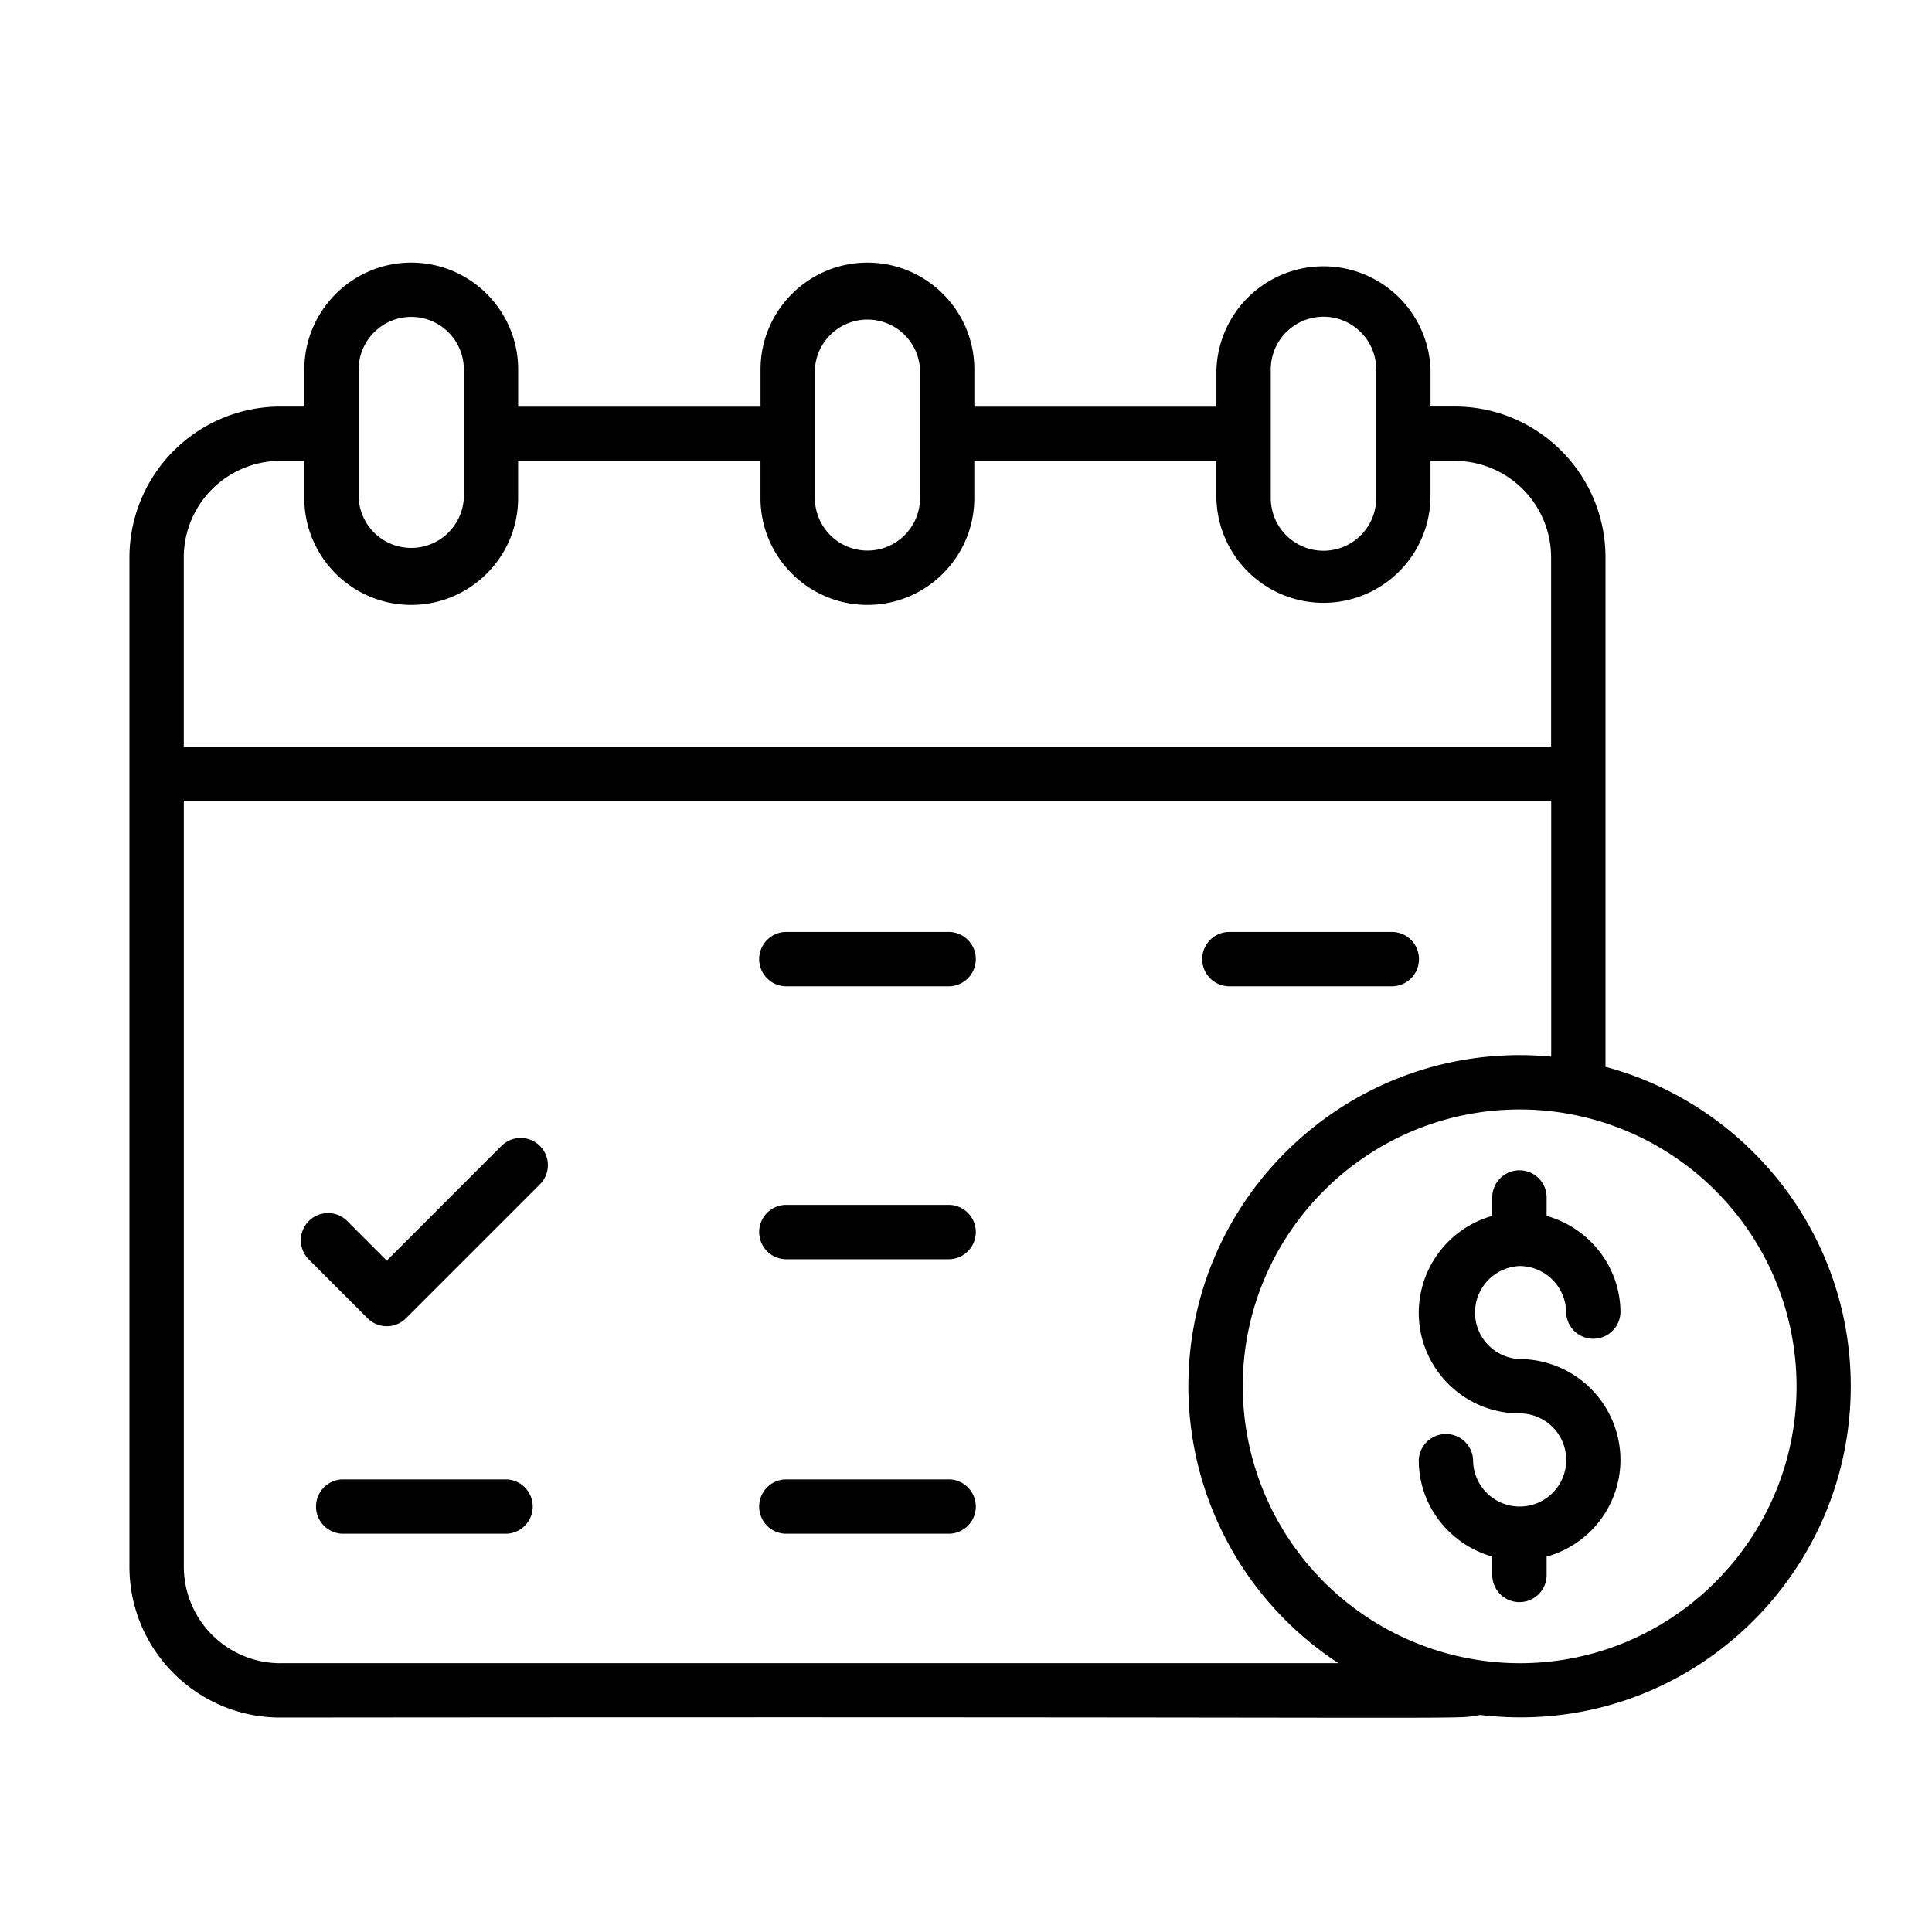
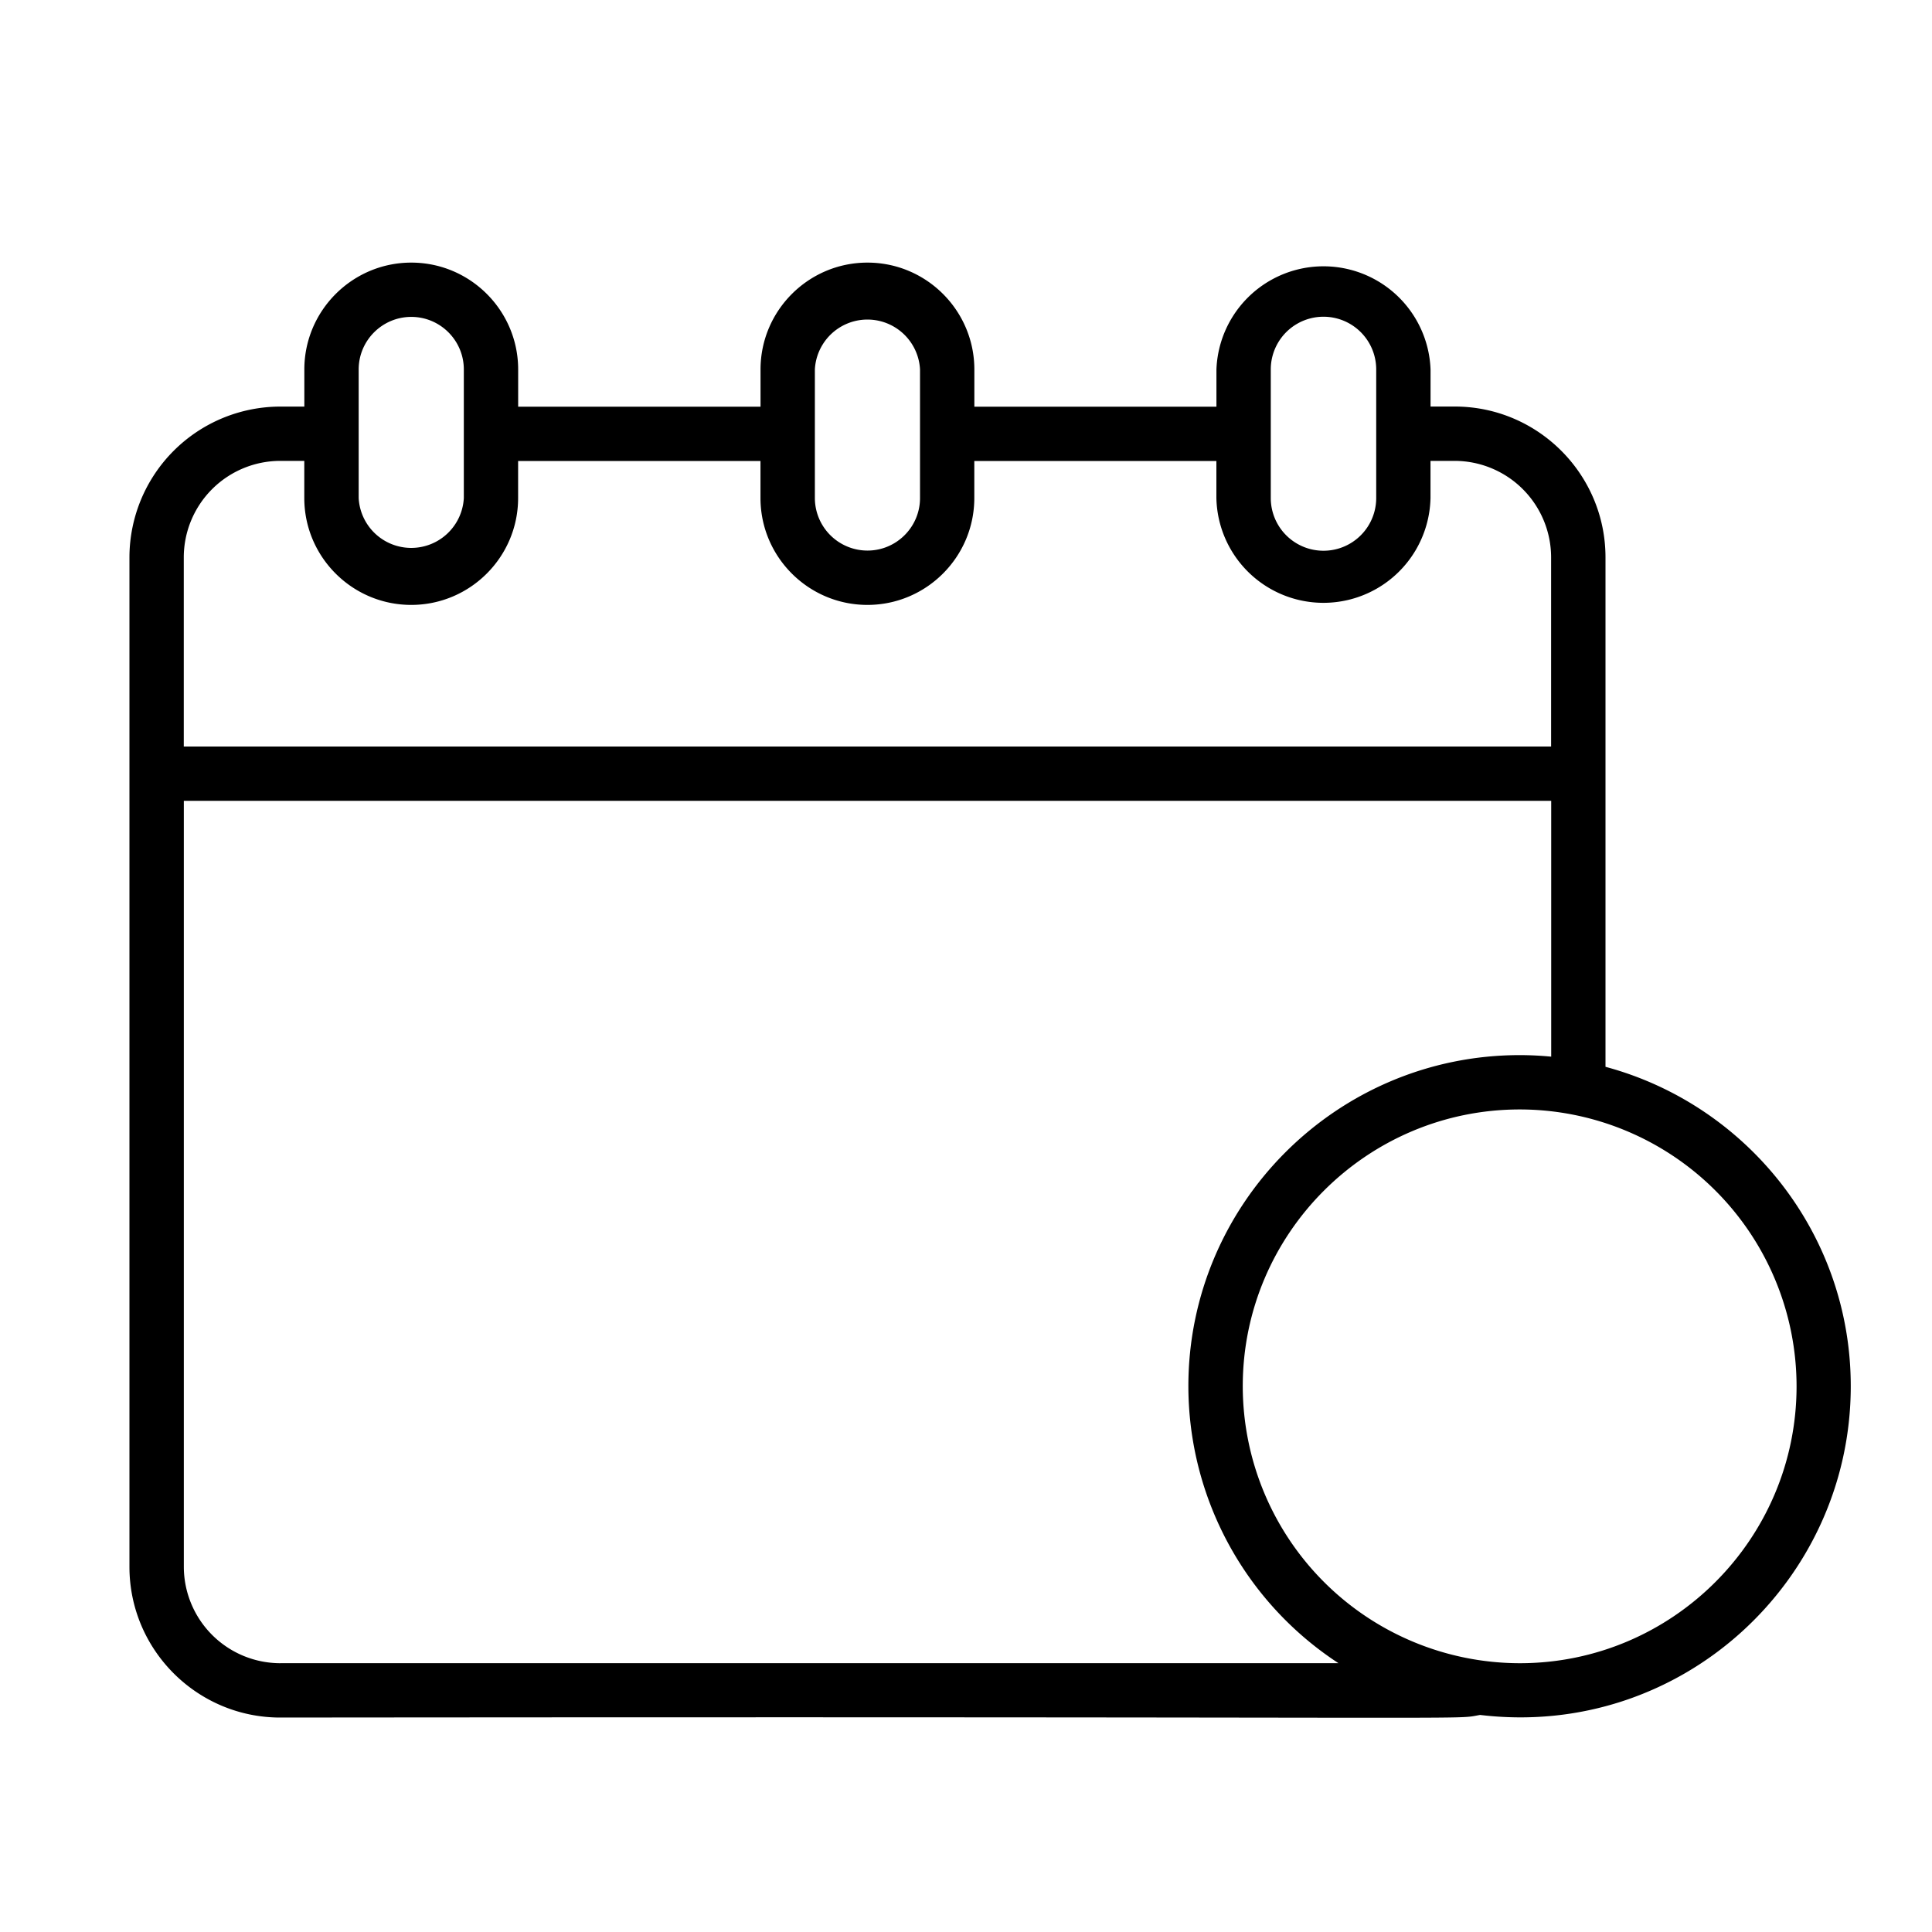
<svg xmlns="http://www.w3.org/2000/svg" width="40" height="40" viewBox="0 0 40 40">
  <g fill-rule="nonzero" fill="#000">
-     <path d="M10.49 30.629H7.082a.563.563 0 0 0 0 1.125h3.408a.563.563 0 0 0 0-1.125zM19.664 19.295h-3.407a.563.563 0 0 0 0 1.125h3.407a.563.563 0 0 0 0-1.125zM19.664 24.946h-3.407a.563.563 0 0 0 0 1.125h3.407a.563.563 0 0 0 0-1.125zM19.664 30.629h-3.407a.563.563 0 0 0 0 1.125h3.407a.563.563 0 0 0 0-1.125zM25.431 20.42h3.408a.563.563 0 0 0 0-1.125H25.43a.563.563 0 0 0 0 1.125zM10.383 23.724 8.008 26.1l-.819-.82a.562.562 0 1 0-.795.796l1.216 1.217c.22.22.576.22.796 0l2.772-2.772a.562.562 0 1 0-.795-.796zM31.459 26.212c.533 0 .966.434.966.966a.563.563 0 0 0 1.125 0c0-.956-.65-1.757-1.529-2.004v-.405a.563.563 0 0 0-1.125 0v.405a2.087 2.087 0 0 0-1.522 2.004c0 1.15.935 2.085 2.085 2.085a.964.964 0 1 1-.96.966.563.563 0 0 0-1.125 0c0 .954.647 1.75 1.522 1.998v.404a.563.563 0 0 0 1.125 0v-.403a2.083 2.083 0 0 0 1.529-2 2.093 2.093 0 0 0-2.091-2.09.964.964 0 0 1 0-1.926z" />
    <path d="M33.24 22.087V11.54c0-1.722-1.4-3.123-3.121-3.123h-.501V7.65a2.218 2.218 0 0 0-4.433 0v.77h-5.012v-.77c0-1.22-.993-2.213-2.213-2.213-1.221 0-2.214.993-2.214 2.213v.77h-5.018v-.77c0-1.22-.992-2.213-2.213-2.213-1.22 0-2.214.993-2.214 2.213v.768h-.498A3.126 3.126 0 0 0 2.68 11.54v20.899c0 1.72 1.4 3.121 3.122 3.121 25.901-.025 24.215.053 24.842-.054 4.143.497 7.674-2.756 7.674-6.806 0-3.165-2.158-5.828-5.079-6.613zM26.31 7.649a1.091 1.091 0 0 1 2.183 0v2.662a1.091 1.091 0 0 1-2.183 0V7.649zm-9.439 0a1.09 1.09 0 0 1 2.177 0v2.662c0 .6-.488 1.088-1.088 1.088a1.09 1.09 0 0 1-1.089-1.088V7.649zM8.515 6.561c.6 0 1.088.488 1.088 1.088v2.662a1.09 1.09 0 0 1-2.177 0V7.649c0-.6.489-1.088 1.089-1.088zM5.803 9.542H6.3v.769c0 1.22.993 2.213 2.214 2.213 1.22 0 2.213-.993 2.213-2.213v-.766h5.018v.766c0 1.22.993 2.213 2.214 2.213 1.22 0 2.213-.993 2.213-2.213v-.766h5.012v.766a2.217 2.217 0 0 0 4.433 0v-.769h.5a2 2 0 0 1 1.997 1.998v3.916H3.805V11.54a2 2 0 0 1 1.998-1.998zm0 24.893a2 2 0 0 1-1.997-1.996V16.58h28.31v5.297a6.886 6.886 0 0 0-.65-.032c-3.784 0-6.862 3.074-6.862 6.854a6.857 6.857 0 0 0 3.107 5.735H5.803zm25.662 0A5.742 5.742 0 0 1 25.73 28.7c0-3.16 2.573-5.73 5.736-5.73a5.736 5.736 0 0 1 5.73 5.73c0 3.162-2.57 5.735-5.73 5.735z" />
  </g>
</svg>